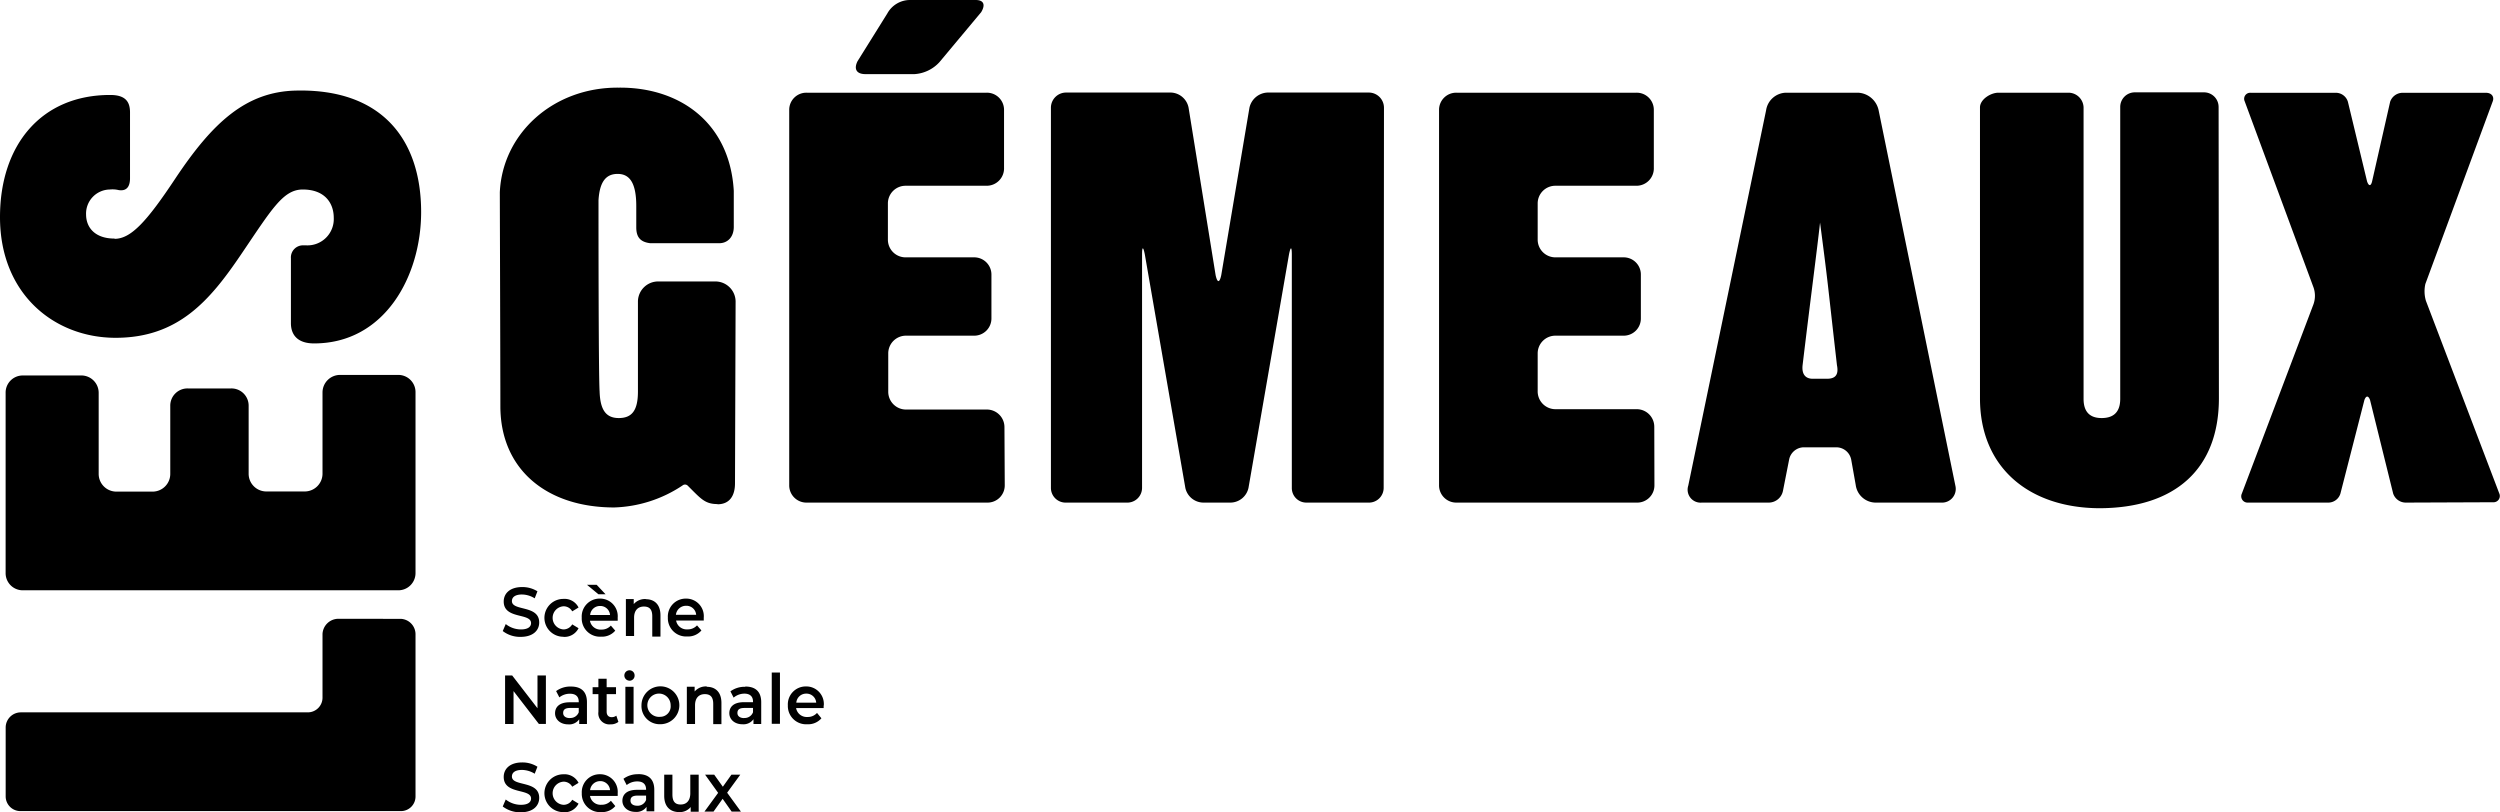
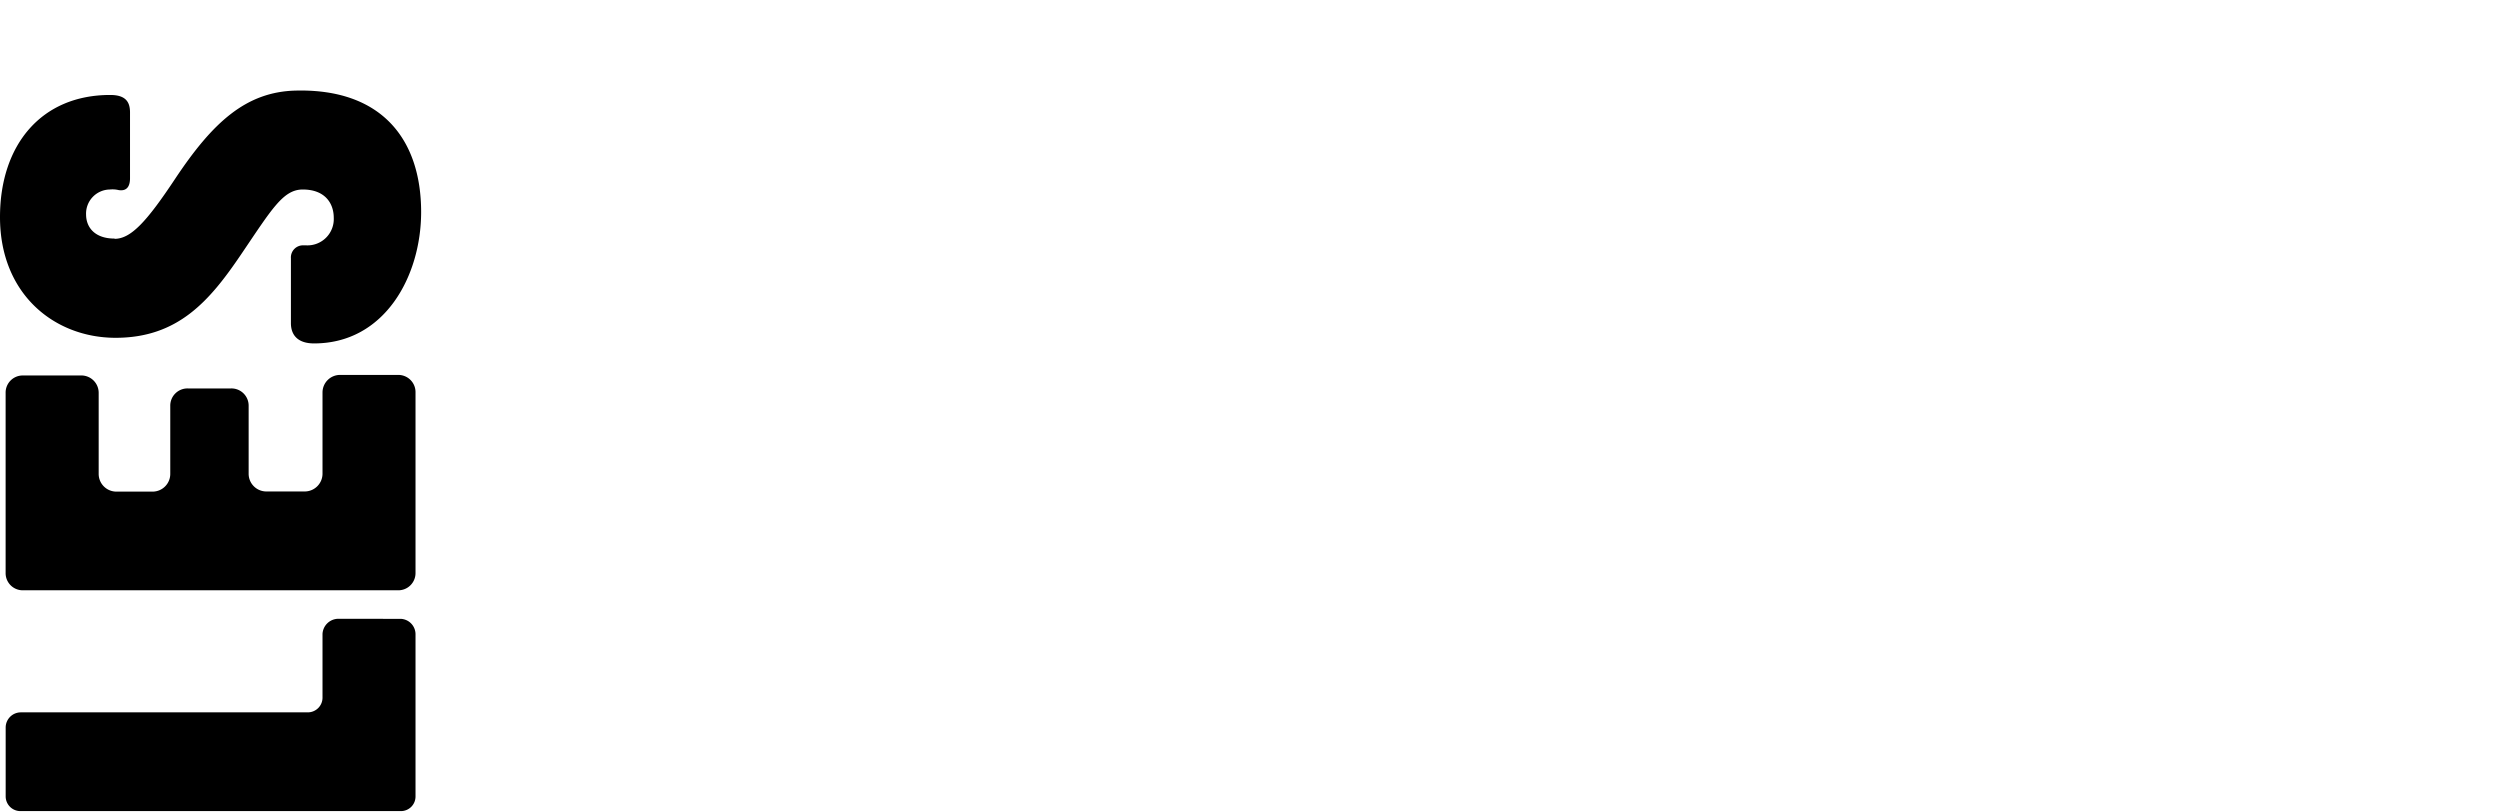
<svg xmlns="http://www.w3.org/2000/svg" viewBox="0 0 493.78 160.44">
  <g id="Calque_2" data-name="Calque 2">
    <g id="Calque_1-2" data-name="Calque 1">
-       <path d="M141.72,99.6c2.45,0,3.45-1.78,3.45-4.12l.12-36a4,4,0,0,0-4-3.89H130a4,4,0,0,0-4,3.89V77.33c0,3.79-1.22,5.24-3.79,5.24s-3.67-1.68-3.78-5.24c-.22-3.12-.22-33.63-.22-37.75.22-3.79,1.55-5.23,3.78-5.23s3.68,1.55,3.68,6.34v4.23c0,2,.89,2.9,2.78,3.12h13.59c1.67,0,2.89-1.22,2.89-3.23V37.69c-.78-13.48-10.69-20.49-22.72-20.38-13-.11-23,9.13-23.49,20.71,0,.78.11,34.86.11,42.21,0,12.47,9.13,20,22.49,20a25.67,25.67,0,0,0,13.48-4.34.77.77,0,0,1,1,0l.89.89c1.89,1.89,2.78,2.78,5,2.78m56.7-15.25A3.47,3.47,0,0,0,195,80.89h-16a3.51,3.51,0,0,1-3.56-3.56V69.76a3.5,3.5,0,0,1,3.56-3.46h13.36a3.4,3.4,0,0,0,3.46-3.45V54.28a3.4,3.4,0,0,0-3.46-3.45H178.93a3.49,3.49,0,0,1-3.56-3.45V40.14a3.49,3.49,0,0,1,3.56-3.45h15.92a3.43,3.43,0,0,0,3.46-3.57V21.65a3.38,3.38,0,0,0-3.46-3.34H159.33a3.38,3.38,0,0,0-3.45,3.34V95.81a3.4,3.4,0,0,0,3.45,3.46H195a3.4,3.4,0,0,0,3.45-3.46Zm-4.6-81.9C194.71.89,194.26,0,192.7,0h-13a5.12,5.12,0,0,0-4.45,2.67l-5.87,9.41c-.78,1.55-.22,2.56,1.56,2.56h9.69a7.31,7.31,0,0,0,4.9-2.34Zm79.56,18.87a3,3,0,0,0-3-3h-20a3.81,3.81,0,0,0-3.57,3l-5.57,33.07c-.33,1.56-.77,1.56-1.11,0l-5.34-33.07a3.69,3.69,0,0,0-3.46-3H210.57a3,3,0,0,0-3,3V96.37a2.9,2.9,0,0,0,3,2.9h12a2.91,2.91,0,0,0,3-2.9V50.27c0-1.56.22-1.67.55,0l8,46.1a3.68,3.68,0,0,0,3.56,2.9h5.35a3.68,3.68,0,0,0,3.56-2.9l8-46.1c.33-1.67.56-1.56.56,0v46.1a2.87,2.87,0,0,0,2.89,2.9h12.25a2.91,2.91,0,0,0,3-2.9Zm53.39,63a3.47,3.47,0,0,0-3.46-3.46h-16a3.51,3.51,0,0,1-3.57-3.56V69.76a3.5,3.5,0,0,1,3.57-3.46h13.36a3.39,3.39,0,0,0,3.45-3.45V54.28a3.39,3.39,0,0,0-3.45-3.45H307.28a3.5,3.5,0,0,1-3.57-3.45V40.14a3.49,3.49,0,0,1,3.57-3.45H323.2a3.43,3.43,0,0,0,3.45-3.57V21.65a3.38,3.38,0,0,0-3.45-3.34H287.68a3.38,3.38,0,0,0-3.45,3.34V95.81a3.4,3.4,0,0,0,3.45,3.46h35.63a3.4,3.4,0,0,0,3.46-3.46Zm31.29-9.47c-1.11,0-2.22-.56-2-2.67,1.67-13.92,2.78-22.16,3.45-28.18,1.67,12.81,1.23,9.69,3.34,28.18.45,2.22-.67,2.67-2,2.67Zm13-53.12A4.37,4.37,0,0,0,367,18.31H352.83a4.07,4.07,0,0,0-4,3.45L333.45,95.93a2.56,2.56,0,0,0,2.68,3.34h13.25a2.88,2.88,0,0,0,2.78-2.34l1.23-6.24a3,3,0,0,1,2.78-2.34h6.57a3,3,0,0,1,2.9,2.46l.89,5a4,4,0,0,0,3.89,3.46h13a2.71,2.71,0,0,0,2.79-3.34Zm67.17-.55a2.88,2.88,0,0,0-2.9-2.9H421.67a2.88,2.88,0,0,0-2.9,2.9V78.78c0,3.12-1.89,3.79-3.67,3.79-2,0-3.57-.9-3.57-3.79V21.21a3,3,0,0,0-2.89-2.9H394.72c-1.56,0-3.65,1.34-3.65,2.9V78.67c0,13.58,9.55,21.6,23.47,21.71,15.14,0,23.72-7.8,23.72-21.71Zm54.2,78.06a1.24,1.24,0,0,0,1.22-1.78l-14.47-38a6.6,6.6,0,0,1-.11-3.34L492.35,20c.33-.89-.22-1.67-1.34-1.67H474.42a2.62,2.62,0,0,0-2.34,1.78l-3.56,15.7c-.23,1-.67,1-1,0l-3.78-15.7a2.49,2.49,0,0,0-2.23-1.78H444.57A1.19,1.19,0,0,0,443.35,20l13.59,36.75a5,5,0,0,1,0,3.34L442.79,97.49A1.25,1.25,0,0,0,444,99.27h15.92a2.51,2.51,0,0,0,2.34-1.78L467,79c.33-.89.78-.89,1.11,0l4.57,18.49a2.64,2.64,0,0,0,2.45,1.78Z" />
      <path d="M66.7,122.22a3.15,3.15,0,0,0-3,3V137.7a2.91,2.91,0,0,1-2.9,3H4.12a3,3,0,0,0-3,3V157.3a2.91,2.91,0,0,0,3,2.9H79.18a2.88,2.88,0,0,0,2.89-2.9V125.23a3.05,3.05,0,0,0-2.89-3Zm.45-48.17A3.47,3.47,0,0,0,63.7,77.5v16a3.52,3.52,0,0,1-3.57,3.57H52.56a3.5,3.5,0,0,1-3.45-3.57V80.17a3.4,3.4,0,0,0-3.45-3.45H37.08a3.4,3.4,0,0,0-3.45,3.45V93.53a3.5,3.5,0,0,1-3.45,3.57H22.94a3.5,3.5,0,0,1-3.45-3.57V77.61a3.43,3.43,0,0,0-3.56-3.45H4.46a3.38,3.38,0,0,0-3.35,3.45v35.52a3.38,3.38,0,0,0,3.35,3.46H78.62a3.4,3.4,0,0,0,3.45-3.46V77.5a3.4,3.4,0,0,0-3.45-3.45ZM22.61,47.12C18.82,47.12,17,45,17,42.33a4.76,4.76,0,0,1,4.68-4.9,5.25,5.25,0,0,1,1.78.12c1.44.22,2.22-.56,2.22-2.34v-13c0-2-.78-3.45-3.89-3.45C8.24,18.73,0,28.53,0,42.89,0,58.15,10.8,66.72,22.83,66.72c12.36,0,18.6-7.35,24.72-16.37S55.9,37.43,59.8,37.43c4.45,0,6.12,2.79,6.12,5.57a5.2,5.2,0,0,1-5.45,5.46H60A2.39,2.39,0,0,0,57.46,51V63.83c0,2.33,1.34,4,4.57,4,14,0,21.15-13.36,21.15-25.94,0-14.37-7.79-24.39-24.72-24-9.91.22-16.48,6.34-23.83,17.37-5.68,8.57-8.79,11.91-12,11.91" />
-       <path d="M102.83,160.44c2.49,0,3.67-1.31,3.67-2.85,0-3.51-5.39-2.18-5.39-4.22,0-.73.57-1.3,2-1.3a4.88,4.88,0,0,1,2.5.75l.54-1.38a5.54,5.54,0,0,0-3-.85c-2.49,0-3.66,1.32-3.66,2.86,0,3.56,5.4,2.2,5.4,4.27,0,.71-.6,1.24-2,1.24a4.82,4.82,0,0,1-3-1.05l-.59,1.38a5.68,5.68,0,0,0,3.59,1.15m8.38,0a3.14,3.14,0,0,0,3-1.71l-1.25-.77a1.94,1.94,0,0,1-1.73,1,2.29,2.29,0,0,1,0-4.57,1.93,1.93,0,0,1,1.73,1l1.25-.77a3.11,3.11,0,0,0-3-1.69,3.74,3.74,0,1,0,0,7.48M122,156.69a3.48,3.48,0,0,0-3.51-3.77,3.54,3.54,0,0,0-3.58,3.73,3.6,3.6,0,0,0,3.83,3.75,3.41,3.41,0,0,0,2.79-1.19l-.87-1.05a2.42,2.42,0,0,1-1.88.79,2.12,2.12,0,0,1-2.25-1.75H122a4.77,4.77,0,0,0,0-.51m-3.51-2.41a1.93,1.93,0,0,1,2,1.78h-3.94a2,2,0,0,1,2-1.78m7.52-1.36a4.71,4.71,0,0,0-2.93.9l.64,1.24a3.29,3.29,0,0,1,2.1-.72c1.16,0,1.73.59,1.73,1.59V156h-1.8c-2.1,0-2.88,1-2.88,2.17s1,2.19,2.59,2.19a2.41,2.41,0,0,0,2.18-1v.89h1.53V156c0-2.1-1.15-3.1-3.16-3.1m-.22,6.24c-.83,0-1.32-.4-1.32-1s.3-1,1.4-1h1.68V158a1.77,1.77,0,0,1-1.76,1.14M136.34,153v3.69c0,1.47-.77,2.21-1.9,2.21s-1.63-.63-1.63-2V153h-1.62v4.17c0,2.2,1.21,3.23,3,3.23a2.78,2.78,0,0,0,2.23-1v.93H138V153Zm10,7.3-2.72-3.73,2.6-3.57h-1.75l-1.7,2.39L141.06,153h-1.8l2.58,3.6-2.7,3.7h1.79l1.8-2.53,1.78,2.53Z" />
-       <path d="M106.16,133.41v6.48l-5-6.48H99.76V143h1.67V136.5l5,6.48h1.39v-9.57Zm6.61,2.19a4.71,4.71,0,0,0-2.93.9l.64,1.24a3.29,3.29,0,0,1,2.1-.72c1.16,0,1.73.58,1.73,1.58v.11h-1.8c-2.1,0-2.88,1-2.88,2.18s1,2.18,2.59,2.18a2.4,2.4,0,0,0,2.18-1V143h1.53V138.7c0-2.11-1.15-3.1-3.16-3.1m-.22,6.23c-.83,0-1.32-.4-1.32-1s.3-1,1.4-1h1.68v.85a1.76,1.76,0,0,1-1.76,1.13m9.18-.46a1.46,1.46,0,0,1-.91.3c-.63,0-1-.39-1-1.1V137.1h1.85v-1.37h-1.85v-1.67h-1.63v1.67h-1.14v1.37h1.14v3.51a2.18,2.18,0,0,0,2.39,2.46,2.44,2.44,0,0,0,1.56-.49Zm2.61-6.9a1,1,0,0,0,1-1.06,1,1,0,0,0-1-1,1,1,0,1,0,0,2.05m-.82,8.51h1.62v-7.3h-1.62Zm6.87.09a3.74,3.74,0,1,0-3.69-3.74,3.58,3.58,0,0,0,3.69,3.74m0-1.46a2.3,2.3,0,1,1,2.07-2.28,2.07,2.07,0,0,1-2.07,2.28m9.2-6a2.94,2.94,0,0,0-2.39,1v-.94h-1.54V143h1.62v-3.69c0-1.47.78-2.21,1.93-2.21s1.66.63,1.66,1.93v4h1.62v-4.19c0-2.2-1.24-3.19-2.9-3.19m7.62,0a4.72,4.72,0,0,0-2.94.9l.63,1.24A3.34,3.34,0,0,1,147,137c1.16,0,1.73.58,1.73,1.58v.11h-1.8c-2.1,0-2.88,1-2.88,2.18s1,2.18,2.59,2.18a2.4,2.4,0,0,0,2.18-1V143h1.53V138.7c0-2.11-1.15-3.1-3.15-3.1m-.23,6.23c-.83,0-1.32-.4-1.32-1s.3-1,1.4-1h1.68v.85a1.76,1.76,0,0,1-1.76,1.13m5.46,1.15h1.62V132.83h-1.62Zm10.28-3.61a3.47,3.47,0,0,0-3.51-3.77,3.54,3.54,0,0,0-3.59,3.73,3.61,3.61,0,0,0,3.84,3.74,3.45,3.45,0,0,0,2.79-1.18l-.87-1.06a2.39,2.39,0,0,1-1.88.8,2.12,2.12,0,0,1-2.25-1.76h5.44c0-.16,0-.36,0-.5M159.21,137a1.92,1.92,0,0,1,2,1.78h-3.93a1.94,1.94,0,0,1,2-1.78" />
-       <path d="M102.83,125.79c2.49,0,3.67-1.31,3.67-2.84,0-3.51-5.39-2.19-5.39-4.23,0-.72.57-1.3,2-1.3a4.8,4.8,0,0,1,2.5.76l.54-1.39a5.62,5.62,0,0,0-3-.84c-2.49,0-3.66,1.31-3.66,2.86,0,3.55,5.4,2.2,5.4,4.26,0,.71-.6,1.25-2,1.25a4.83,4.83,0,0,1-3-1.06l-.59,1.38a5.62,5.62,0,0,0,3.59,1.15m8.38,0a3.11,3.11,0,0,0,3-1.71l-1.25-.76a2,2,0,0,1-1.73,1,2.29,2.29,0,0,1,0-4.57,1.93,1.93,0,0,1,1.73,1l1.25-.76a3.09,3.09,0,0,0-3-1.7,3.74,3.74,0,1,0,0,7.48m8.33-8.4-1.76-1.87h-1.91l2.26,1.87ZM122,122a3.48,3.48,0,0,0-3.51-3.77A3.54,3.54,0,0,0,114.9,122a3.6,3.6,0,0,0,3.83,3.75,3.43,3.43,0,0,0,2.79-1.19l-.87-1a2.42,2.42,0,0,1-1.88.79,2.12,2.12,0,0,1-2.25-1.75H122a4.63,4.63,0,0,0,0-.51m-3.51-2.4a1.92,1.92,0,0,1,2,1.78h-3.93a1.94,1.94,0,0,1,2-1.78m9-1.37a2.93,2.93,0,0,0-2.39,1v-1h-1.55v7.3h1.62V122c0-1.46.78-2.2,1.94-2.2s1.65.63,1.65,1.93v4h1.62v-4.18c0-2.2-1.23-3.2-2.89-3.2M139,122a3.47,3.47,0,0,0-3.5-3.77,3.54,3.54,0,0,0-3.59,3.73,3.61,3.61,0,0,0,3.83,3.75,3.45,3.45,0,0,0,2.8-1.19l-.87-1a2.45,2.45,0,0,1-1.89.79,2.11,2.11,0,0,1-2.24-1.75H139c0-.16,0-.37,0-.51m-3.5-2.4a1.92,1.92,0,0,1,2,1.78H133.5a2,2,0,0,1,2-1.78" />
    </g>
  </g>
</svg>